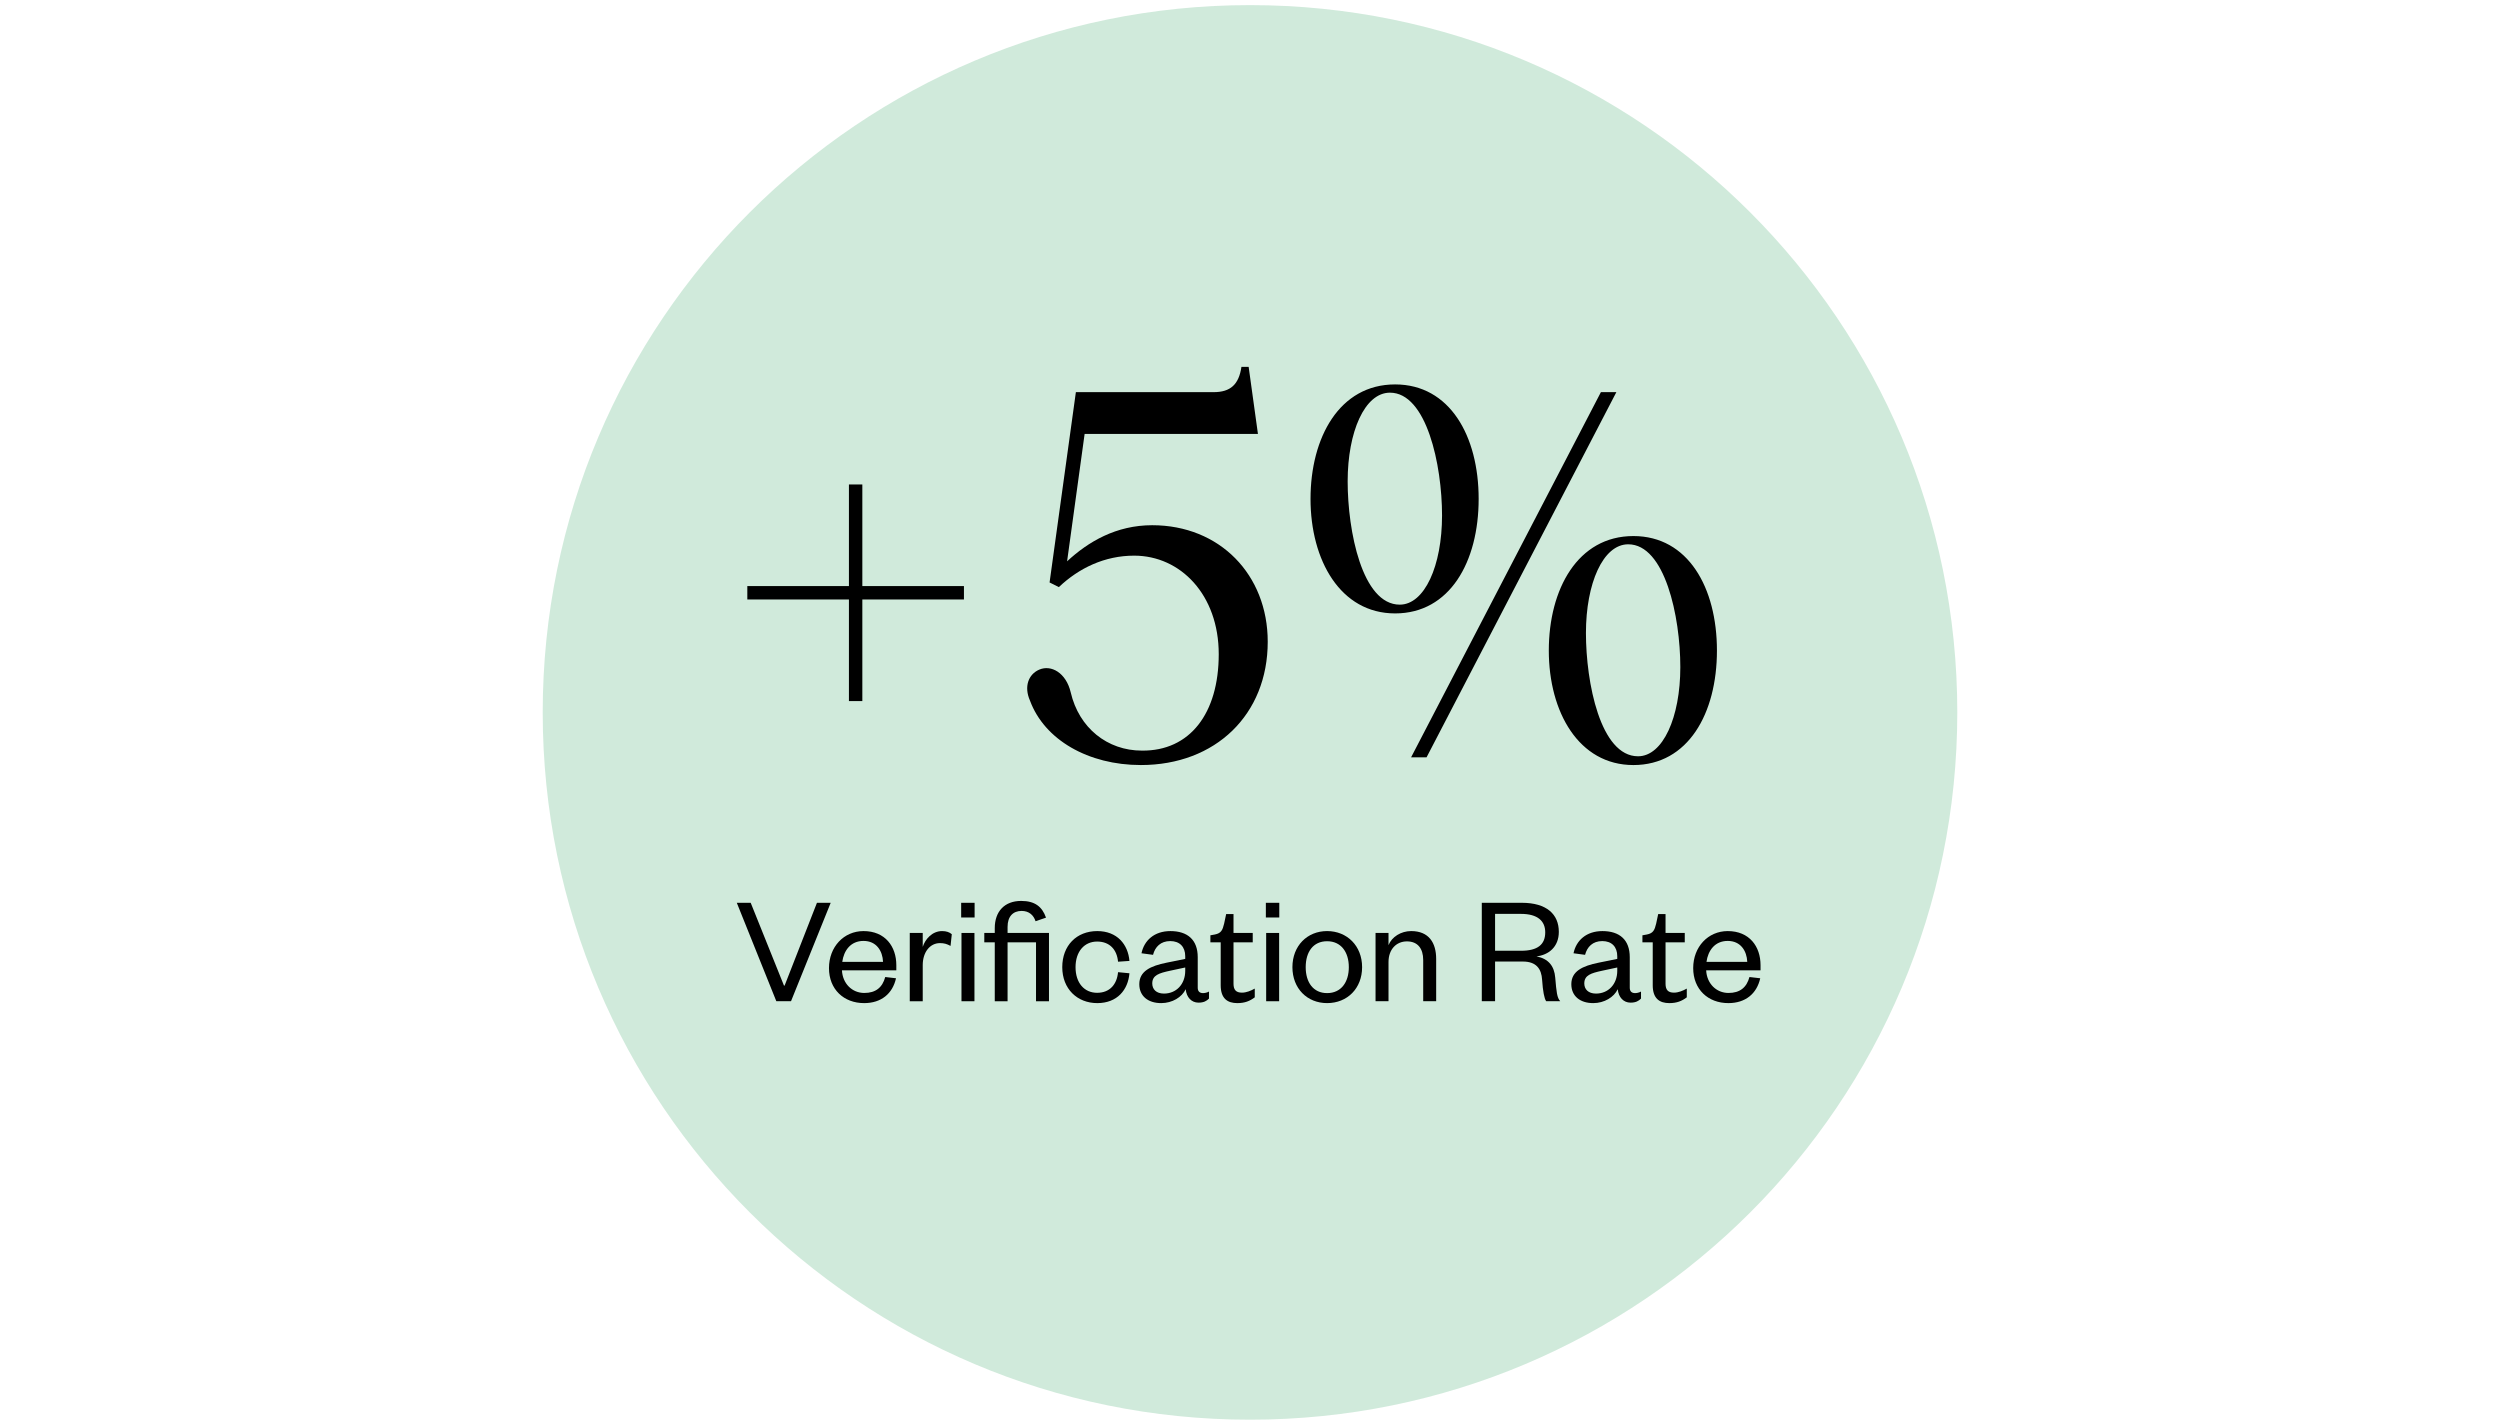
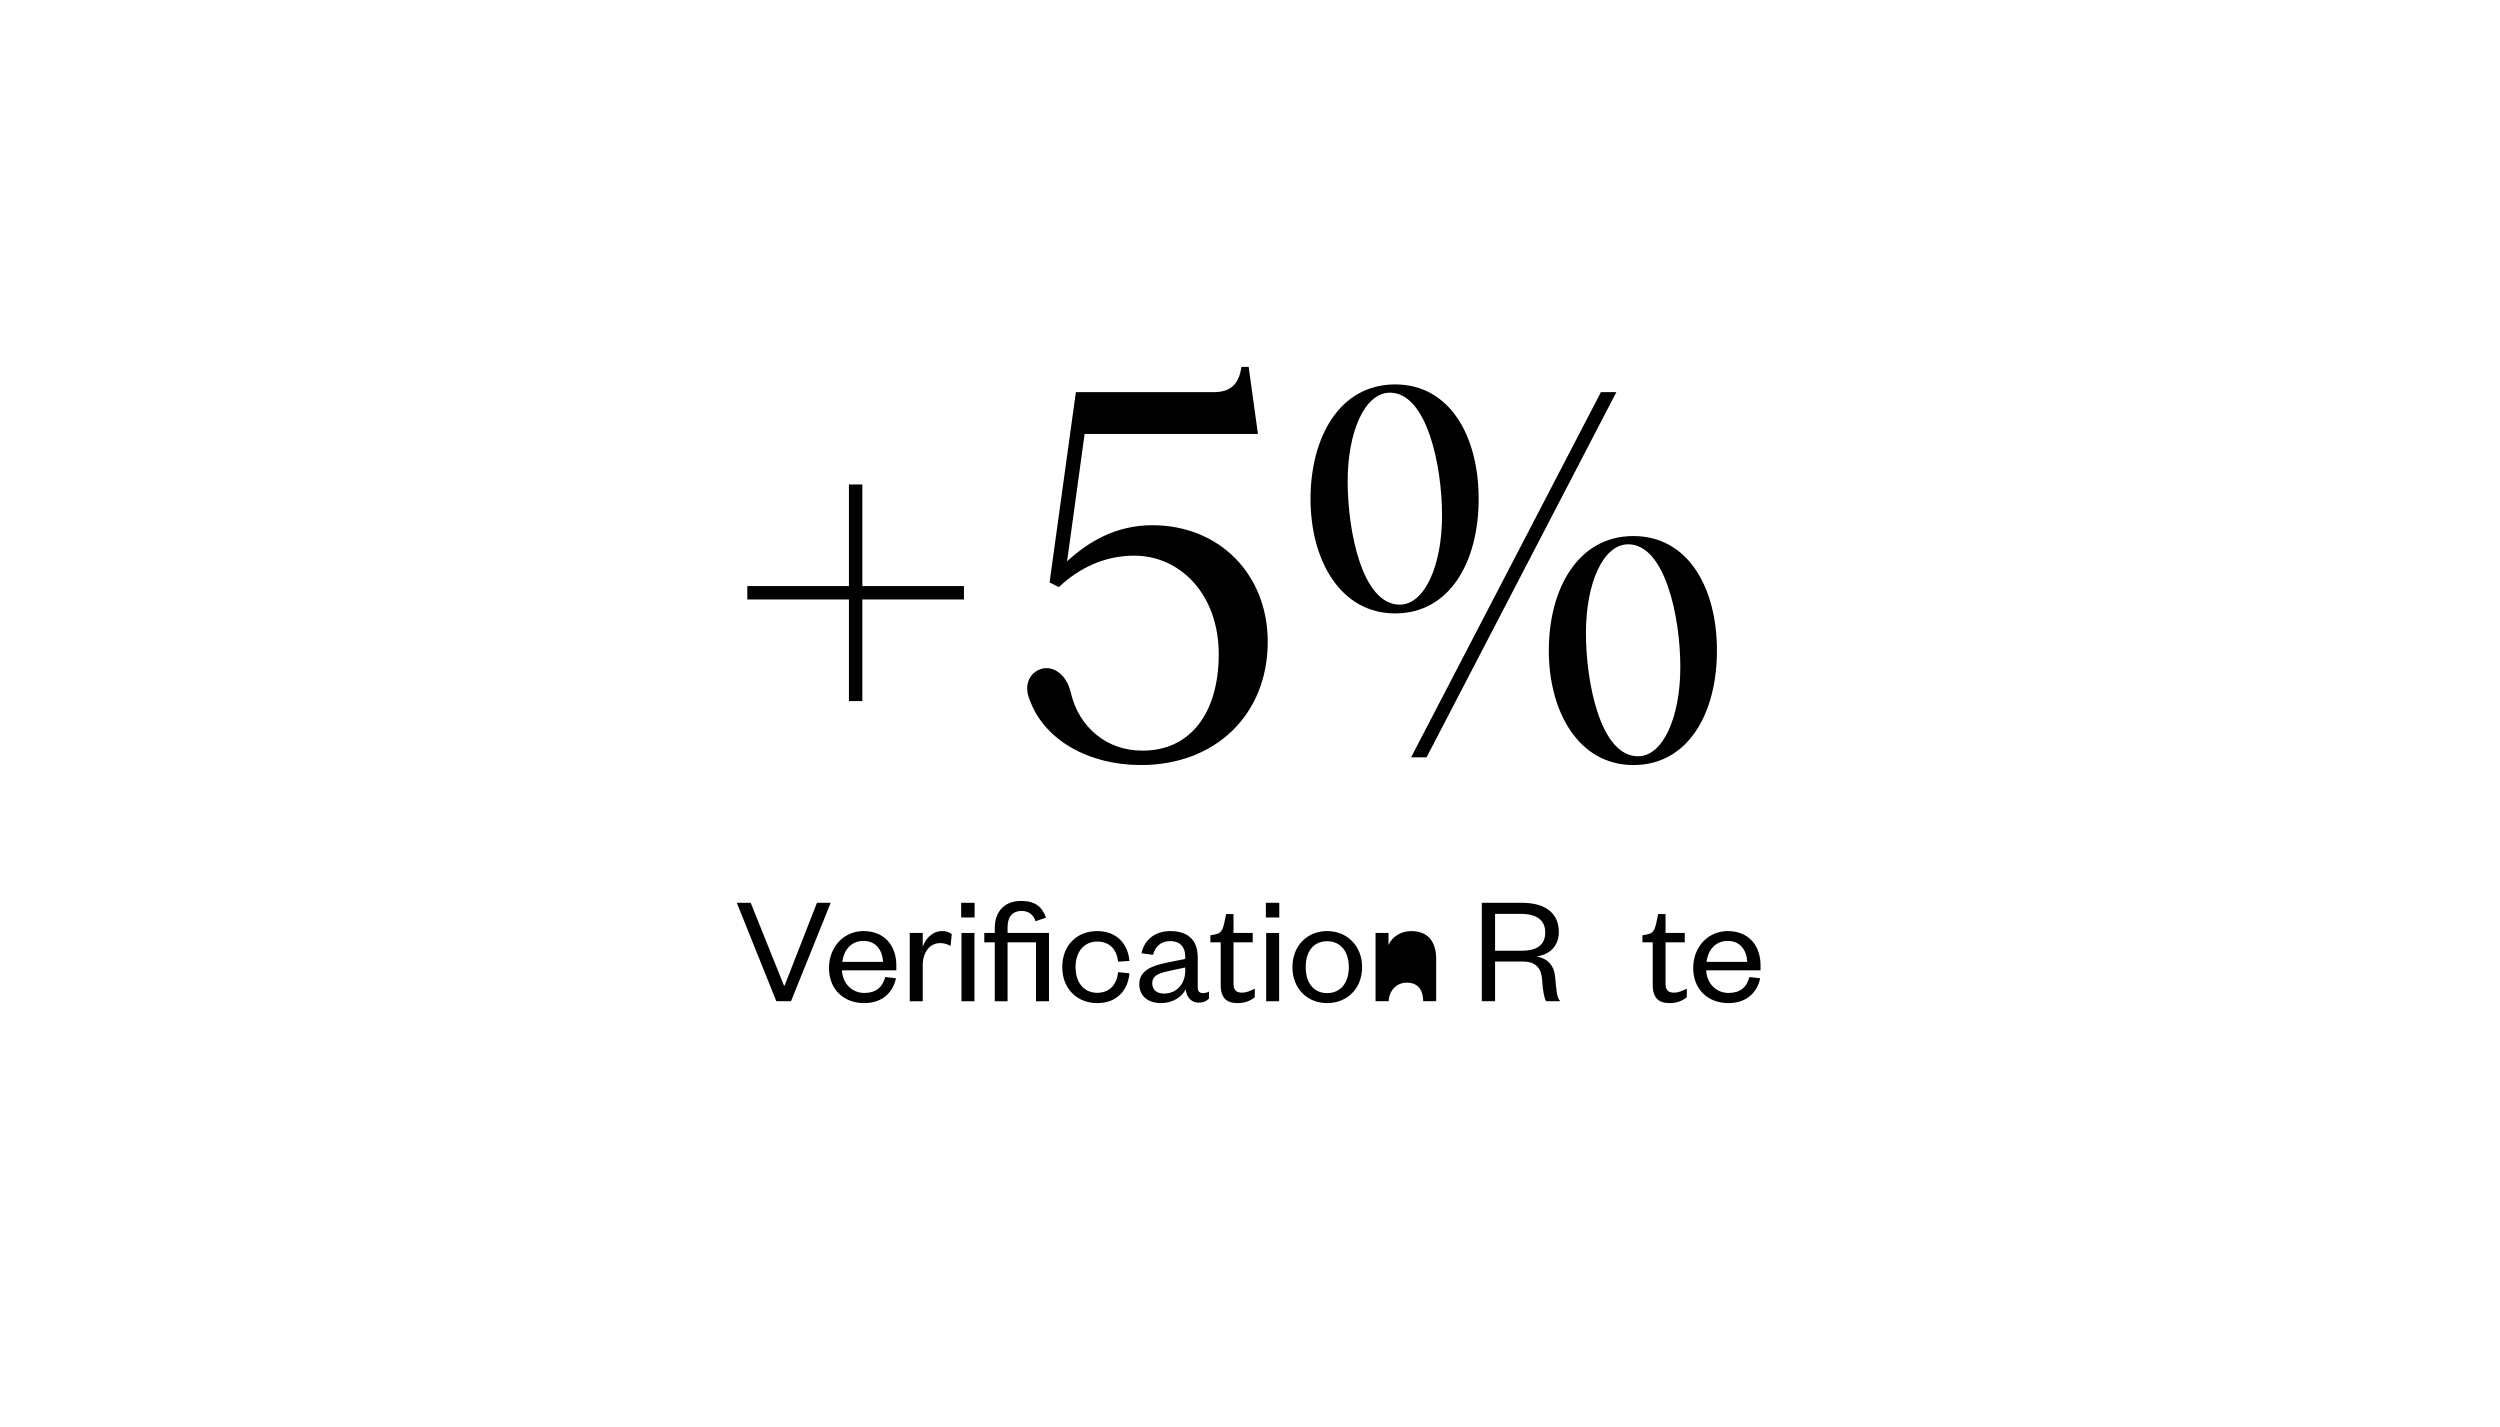
<svg xmlns="http://www.w3.org/2000/svg" id="Layer_1" data-name="Layer 1" viewBox="0 0 2400 1370">
  <defs>
    <style>
      .cls-1, .cls-2 {
        stroke-width: 0px;
      }

      .cls-2 {
        fill: #d0eadb;
      }
    </style>
  </defs>
-   <path class="cls-2" d="m1200,4.91h0c375,0,679,304,679,679h0c0,375-304,679-679,679h0c-375,0-679-304-679-679h0C521,308.91,825,4.91,1200,4.91Z" />
  <g>
    <path class="cls-1" d="m717.43,562.63h97.54v-97.54h12.87v97.54h97.54v12.87h-97.54v97.54h-12.87v-97.54h-97.54v-12.87Z" />
    <path class="cls-1" d="m1207.6,416.57h-166.36l-16.83,122.3c20.3-18.82,47.04-34.66,81.7-34.66,64.86,0,110.91,47.53,110.91,111.9,0,69.81-50.01,118.34-121.8,118.34-50.5,0-92.59-24.26-106.45-61.89-5.94-13.37-1.49-25.25,8.91-29.71,11.39-4.95,25.75,2.97,30.2,21.79,7.92,34.16,35.15,55.95,68.33,55.95,46.05.5,73.78-35.65,73.78-92.59s-36.64-94.57-81.2-94.57c-28.22,0-52.98,11.88-72.29,30.2l-8.91-4.46,25.25-182.7h132.2c16.34,0,24.26-7.43,26.74-24.26h6.93l8.91,64.37Z" />
    <path class="cls-1" d="m1339.3,369.04c52.48,0,80.21,49.51,80.21,109.92s-27.73,109.92-80.21,109.92-81.2-51-81.2-109.92,27.73-109.92,81.2-109.92Zm4.46,211.42c23.77,0,40.6-37.13,40.6-85.66s-14.85-117.84-50.01-117.84c-24.26,0-40.6,37.63-40.6,85.16s13.86,118.34,50.01,118.34Zm10.89,146.56l182.21-350.55h14.85l-182.21,350.55h-14.85Zm213.4-212.41c52.48,0,80.21,49.51,80.21,109.92s-27.73,109.92-80.21,109.92-81.2-51-81.2-109.92,27.73-109.92,81.2-109.92Zm4.46,211.42c23.77,0,40.6-37.13,40.6-85.66s-14.85-117.84-50.01-117.84c-24.26,0-40.6,37.63-40.6,85.16s13.86,118.34,50.01,118.34Z" />
  </g>
  <g>
    <path class="cls-1" d="m745.27,961.18l-37.95-94.5h13.35l31.95,79.5h.6l31.05-79.5h13.2l-38.1,94.5h-14.1Z" />
    <path class="cls-1" d="m860.17,939.14c-3.3,14.85-14.25,23.85-30.6,23.85-19.5,0-33.75-13.2-33.75-33.6s14.25-35.55,33.15-35.55c20.85,0,31.5,14.85,31.5,32.7v4.95h-52.2c.6,12.75,9.75,21.75,21.45,21.75,10.95,0,17.4-5.25,20.1-15.3l10.35,1.2Zm-12.45-15.75c-.45-10.5-6.3-20.1-18.75-20.1s-18.9,9.3-20.4,20.1h39.15Z" />
    <path class="cls-1" d="m912.52,908.09c-3.6-1.95-6.15-2.7-10.2-2.7-9.45,0-16.5,8.55-16.5,21.15v34.65h-12.45v-65.55h12.45v13.35c2.4-7.5,9.15-15.15,18.6-15.15,4.05,0,7.05,1.05,9.3,3l-1.2,11.25Z" />
    <path class="cls-1" d="m922.72,866.69h12.9v14.1h-12.9v-14.1Zm12.75,28.95v65.55h-12.45v-65.55h12.45Z" />
    <path class="cls-1" d="m944.92,904.64v-9h10.05v-4.65c0-15.9,9.3-26.1,25.35-26.1,13.05,0,20.1,5.4,23.85,16.05l-10.05,3.45c-1.8-5.7-6.15-9.9-13.35-9.9-8.25,0-13.5,5.25-13.5,15.3v5.85h39.75v65.55h-12.45v-56.55h-27.3v56.55h-12.3v-56.55h-10.05Z" />
    <path class="cls-1" d="m1053.37,893.84c19.2,0,29.55,12.9,30.9,28.65l-10.95.75c-1.05-11.55-7.95-19.35-20.1-19.35s-20.7,9.45-20.7,24.6,8.4,24.6,20.7,24.6,19.05-8.25,20.1-19.8l10.95,1.05c-1.35,15.9-11.7,28.65-30.9,28.65s-33.6-13.65-33.6-34.5,13.8-34.65,33.6-34.65Z" />
    <path class="cls-1" d="m1149.82,948.29c0,3.45,1.95,5.1,5.1,5.1,1.5,0,3.9-.45,5.7-1.5v6.75c-2.25,2.25-4.95,3.9-10.05,3.9-6.75,0-11.55-5.1-12.3-12.9-3.6,7.65-12.9,13.35-23.55,13.35-12.75,0-21-6.9-21-18.15,0-12.45,10.65-17.55,26.4-20.7l17.7-3.6v-2.55c0-9-5.25-14.55-14.4-14.55s-14.55,5.55-16.5,13.2l-11.1-1.5c2.55-12.3,12.3-21.3,27.75-21.3,16.5,0,26.25,8.4,26.25,25.05v29.4Zm-12-19.5l-14.7,3.15c-10.35,2.25-16.95,4.2-16.95,12.15,0,5.55,3.75,9.75,11.25,9.75,11.55,0,20.4-8.7,20.4-21.9v-3.15Z" />
    <path class="cls-1" d="m1171.87,904.64h-9.9v-6.75l4.2-.75c6.15-1.2,7.5-4.2,9-10.5l1.95-9.15h7.05v18.15h18.45v9h-18.45v39.75c0,5.85,2.4,8.55,8.1,8.55,4.2,0,8.55-1.8,12.3-3.9v8.4c-4.8,3.6-9.6,5.55-16.8,5.55-9.3,0-15.9-4.35-15.9-17.1v-41.25Z" />
    <path class="cls-1" d="m1215.22,866.69h12.9v14.1h-12.9v-14.1Zm12.75,28.95v65.55h-12.45v-65.55h12.45Z" />
    <path class="cls-1" d="m1274.02,962.98c-19.2,0-33.3-14.1-33.3-34.5s14.1-34.65,33.3-34.65,33.6,14.25,33.6,34.65-14.25,34.5-33.6,34.5Zm0-9.6c13.35,0,20.85-10.35,20.85-24.9s-7.5-24.9-20.85-24.9-20.55,10.2-20.55,24.9,7.35,24.9,20.55,24.9Z" />
-     <path class="cls-1" d="m1332.97,961.18h-12.45v-65.55h12.45v11.7c3.15-7.95,12-13.5,21.75-13.5,17.1,0,24,11.4,24,26.7v40.65h-12.45v-39.6c0-10.95-5.25-17.85-15.6-17.85s-17.7,7.8-17.7,19.8v37.65Z" />
+     <path class="cls-1" d="m1332.97,961.18h-12.45v-65.55h12.45v11.7c3.15-7.95,12-13.5,21.75-13.5,17.1,0,24,11.4,24,26.7v40.65h-12.45c0-10.95-5.25-17.85-15.6-17.85s-17.7,7.8-17.7,19.8v37.65Z" />
    <path class="cls-1" d="m1484.32,961.18c-1.8-2.55-3.15-9.45-3.9-20.55-.6-10.5-5.55-17.55-18.45-17.55h-26.7v38.1h-12.75v-94.5h38.4c24,0,35.55,11.1,35.55,27.9,0,14.55-9.9,22.2-21.45,23.55,11.55,2.25,17.1,9.3,18,20.4,1.2,13.8,1.65,19.2,4.8,22.65h-13.5Zm-24.15-48.45c16.05,0,23.25-6,23.25-17.7,0-10.8-7.2-17.7-23.25-17.7h-24.9v35.4h24.9Z" />
-     <path class="cls-1" d="m1564.57,948.29c0,3.45,1.95,5.1,5.1,5.1,1.5,0,3.9-.45,5.7-1.5v6.75c-2.25,2.25-4.95,3.9-10.05,3.9-6.75,0-11.55-5.1-12.3-12.9-3.6,7.65-12.9,13.35-23.55,13.35-12.75,0-21-6.9-21-18.15,0-12.45,10.65-17.55,26.4-20.7l17.7-3.6v-2.55c0-9-5.25-14.55-14.4-14.55s-14.55,5.55-16.5,13.2l-11.1-1.5c2.55-12.3,12.3-21.3,27.75-21.3,16.5,0,26.25,8.4,26.25,25.05v29.4Zm-12-19.5l-14.7,3.15c-10.35,2.25-16.95,4.2-16.95,12.15,0,5.55,3.75,9.75,11.25,9.75,11.55,0,20.4-8.7,20.4-21.9v-3.15Z" />
    <path class="cls-1" d="m1586.62,904.64h-9.9v-6.75l4.2-.75c6.15-1.2,7.5-4.2,9-10.5l1.95-9.15h7.05v18.15h18.45v9h-18.45v39.75c0,5.85,2.4,8.55,8.1,8.55,4.2,0,8.55-1.8,12.3-3.9v8.4c-4.8,3.6-9.6,5.55-16.8,5.55-9.3,0-15.9-4.35-15.9-17.1v-41.25Z" />
    <path class="cls-1" d="m1689.82,939.14c-3.3,14.85-14.25,23.85-30.6,23.85-19.5,0-33.75-13.2-33.75-33.6s14.25-35.55,33.15-35.55c20.85,0,31.5,14.85,31.5,32.7v4.95h-52.2c.6,12.75,9.75,21.75,21.45,21.75,10.95,0,17.4-5.25,20.1-15.3l10.35,1.2Zm-12.45-15.75c-.45-10.5-6.3-20.1-18.75-20.1s-18.9,9.3-20.4,20.1h39.15Z" />
  </g>
</svg>